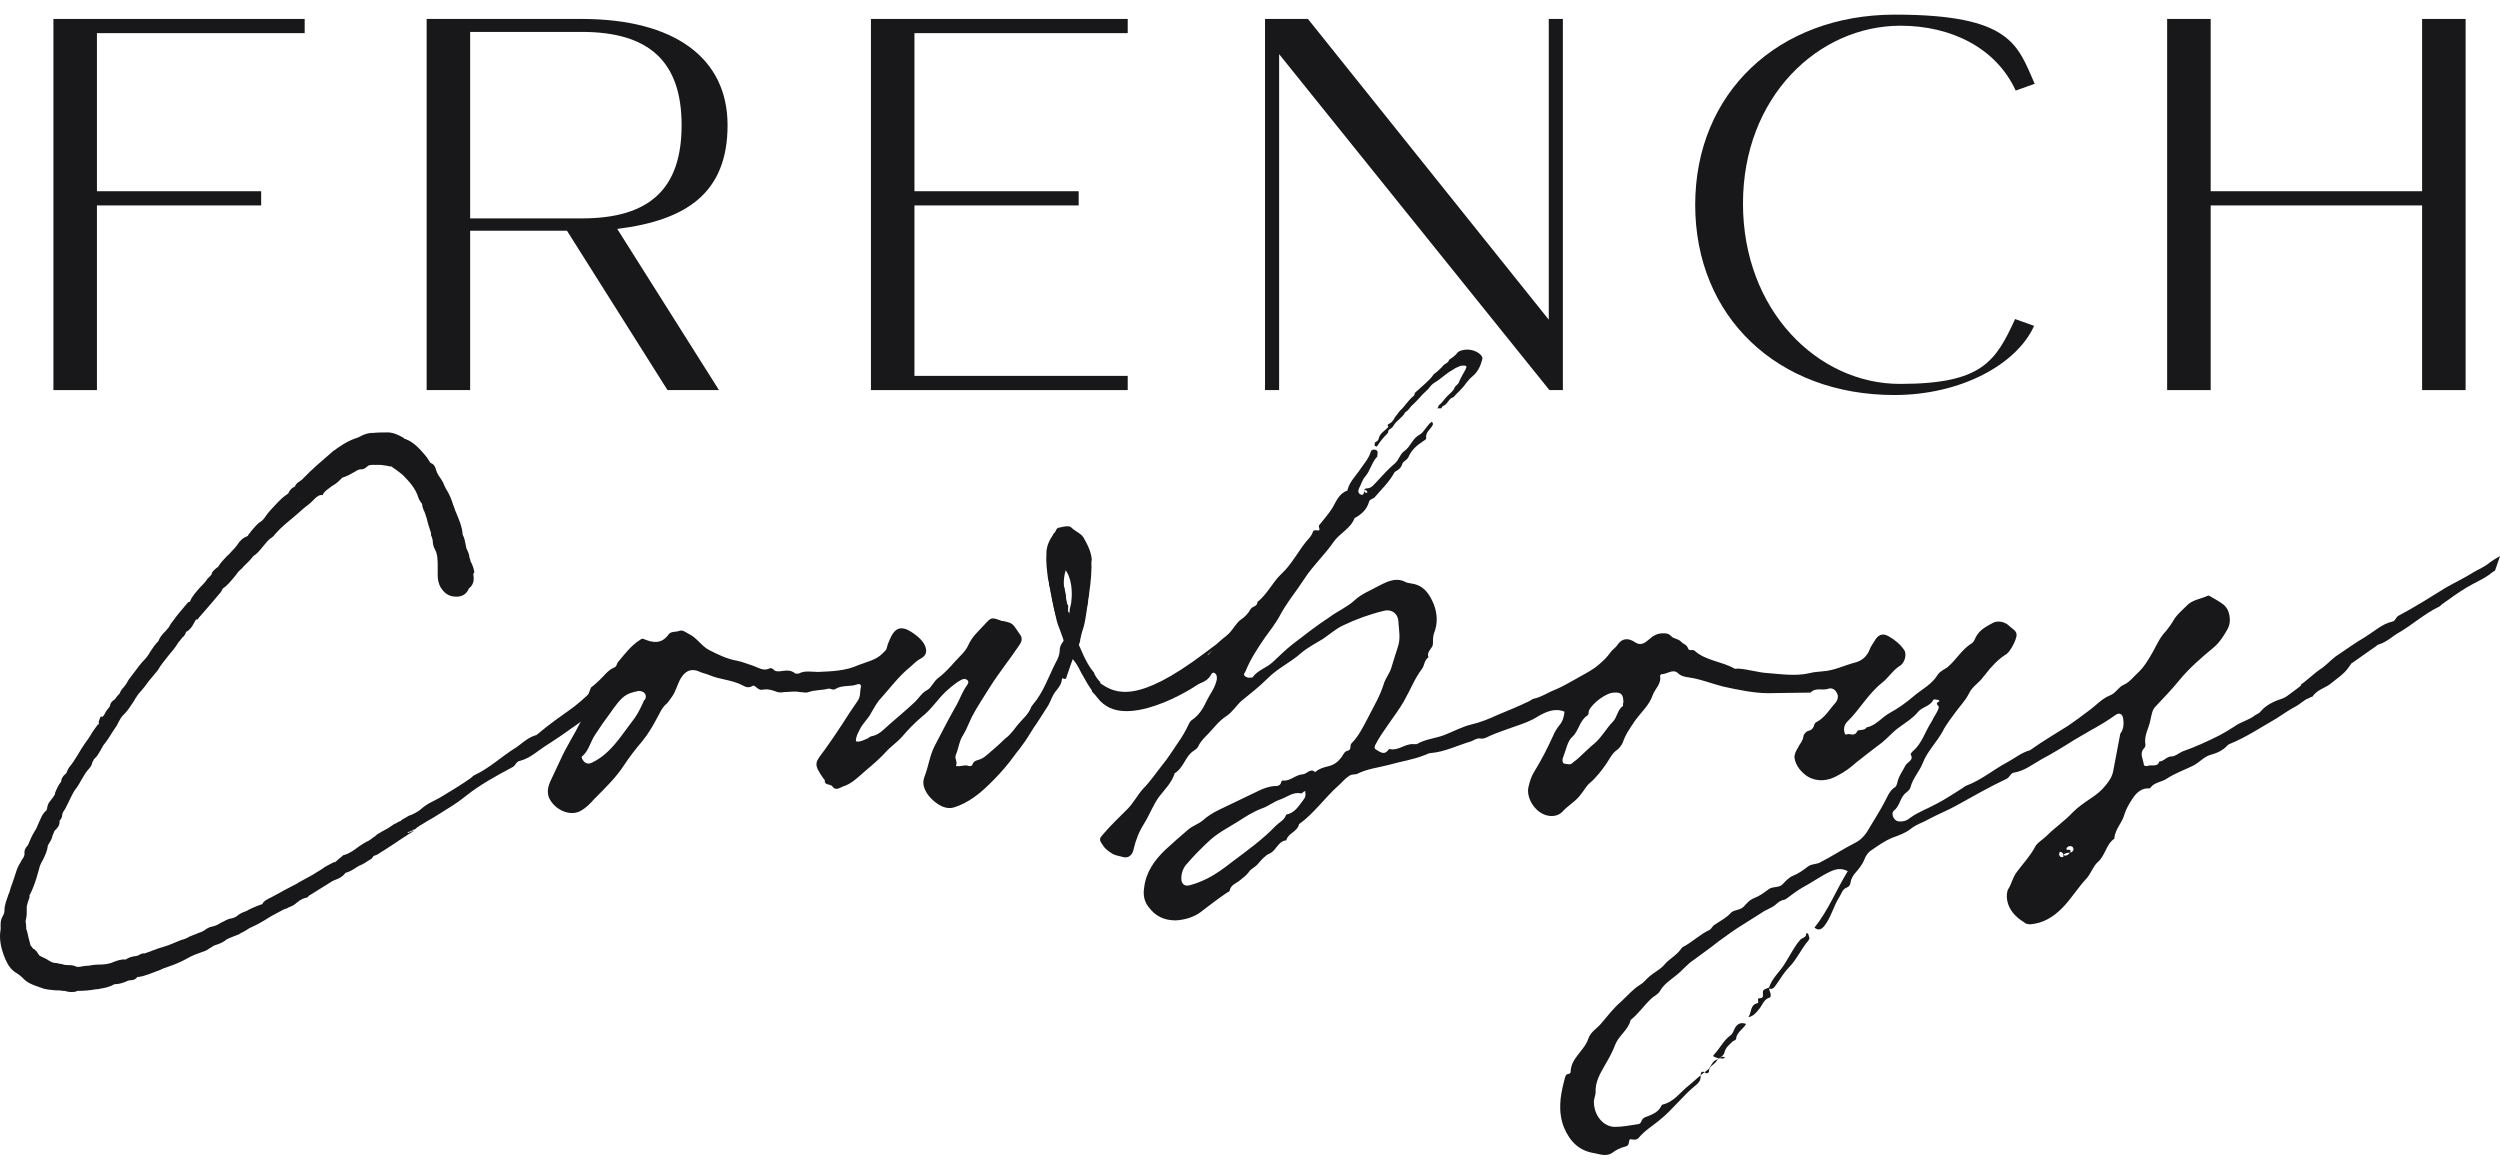
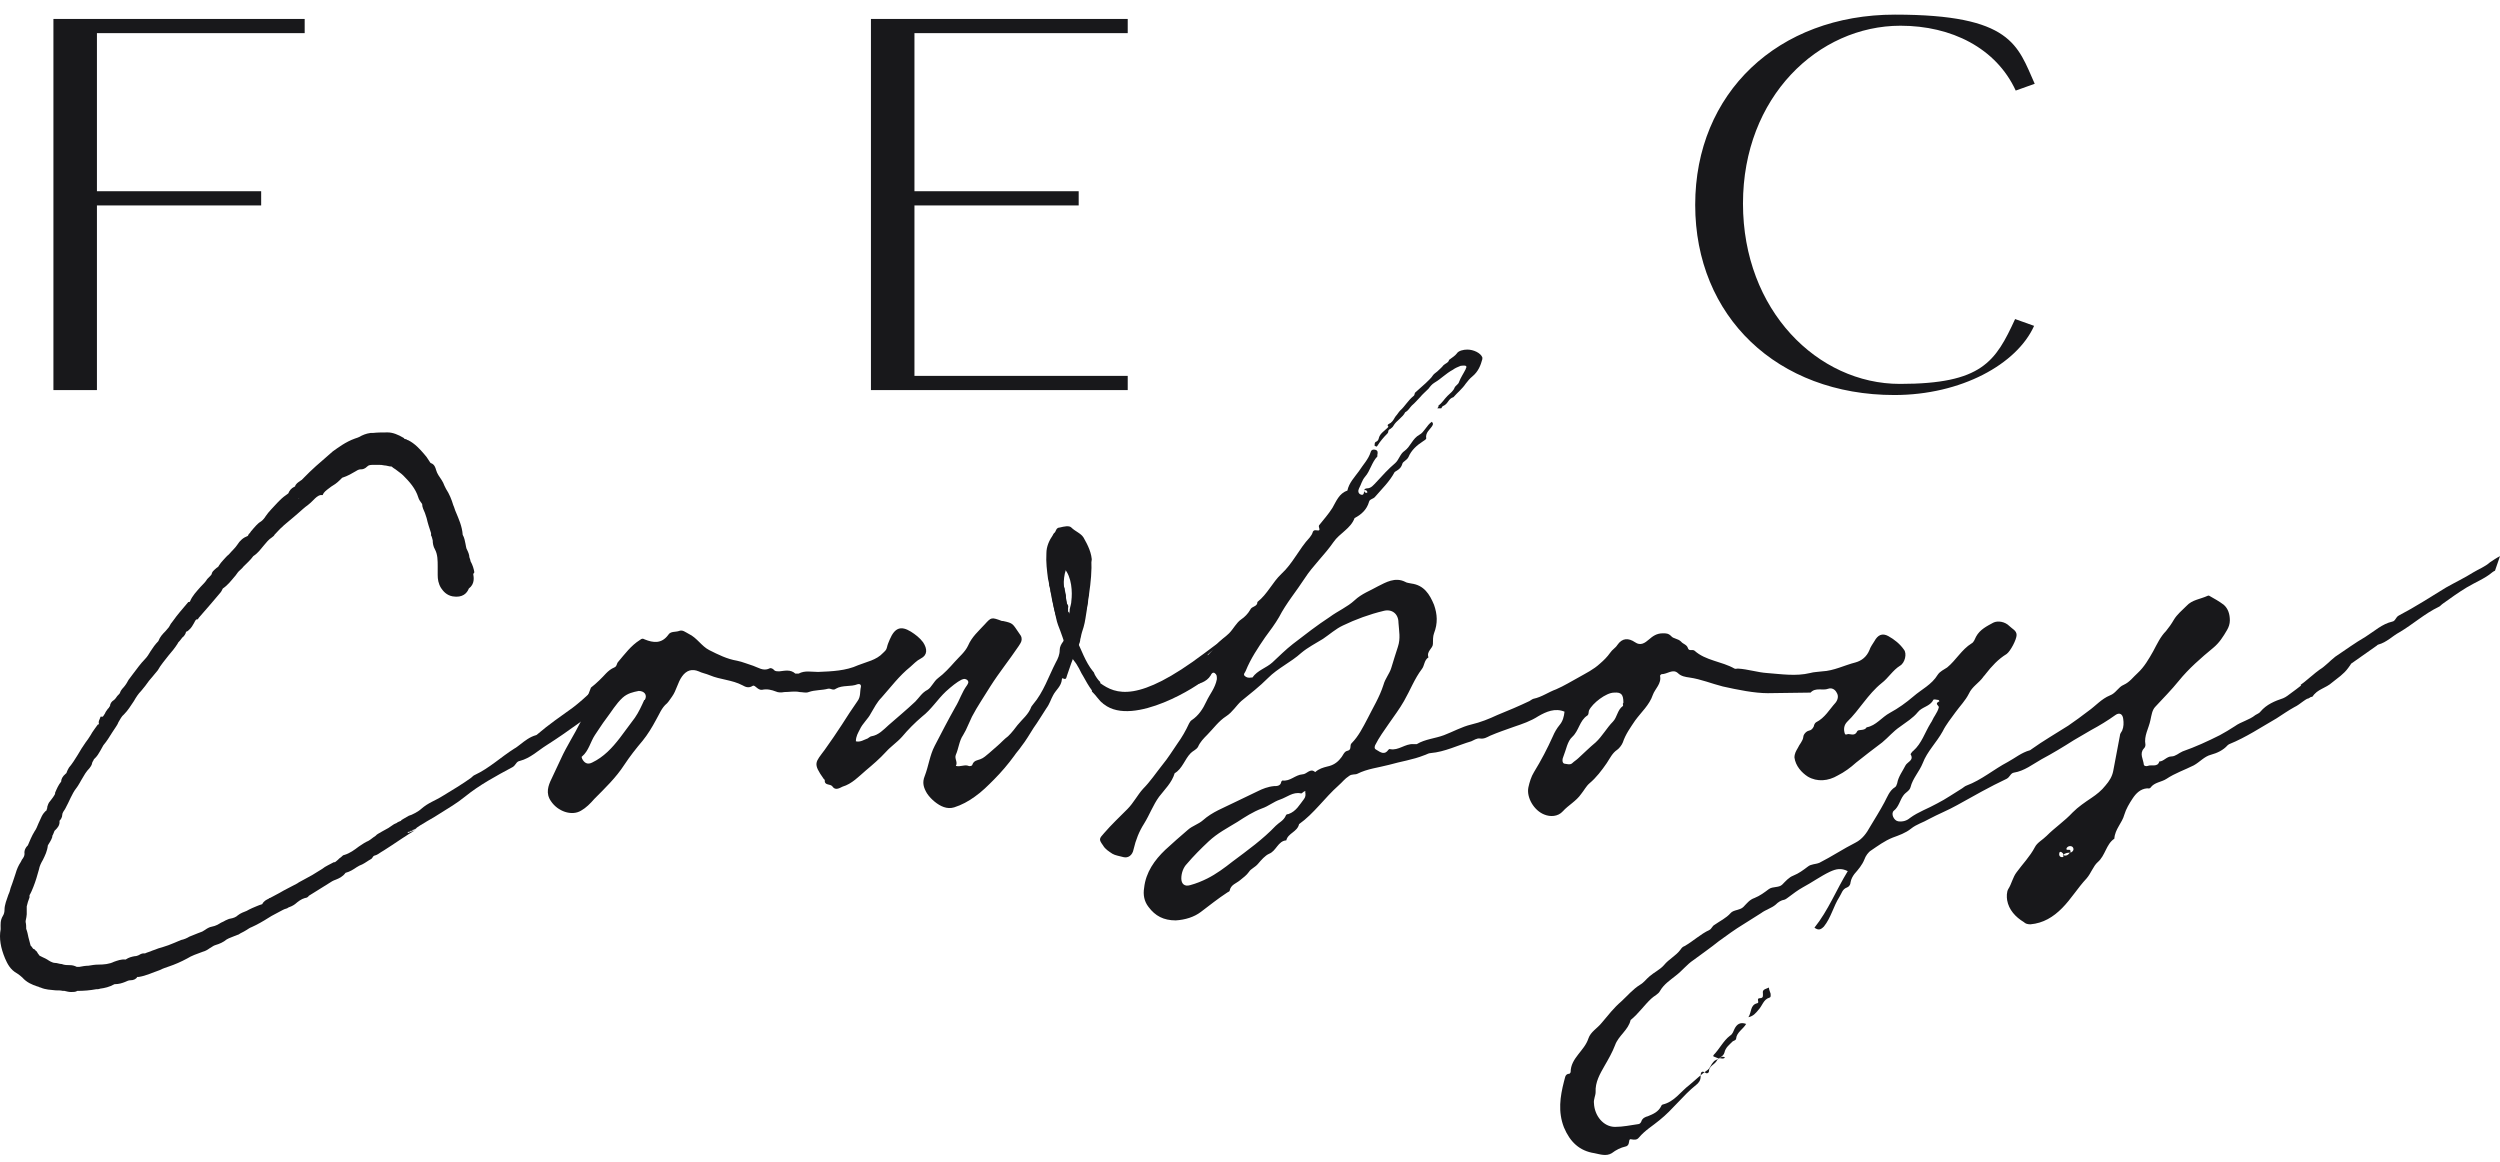
<svg xmlns="http://www.w3.org/2000/svg" width="114" height="53" viewBox="0 0 114 53" fill="none">
  <g clip-path="url(#clip0_2206_4636)">
    <path d="M2.436 0.864H13.893V1.511H4.42V8.72H11.909V9.368H4.42V17.788H2.436V0.864Z" fill="#18181B" />
-     <path d="M19.455 0.864H26.526C30.745 0.864 33.177 2.638 33.177 5.707C33.177 8.777 31.332 10.044 28.146 10.438L32.785 17.788H30.438L25.855 10.523H21.439V17.788H19.455V0.864ZM26.526 9.959C29.628 9.959 31.081 8.608 31.081 5.707C31.081 2.807 29.599 1.455 26.526 1.455H21.439V9.959H26.526Z" fill="#18181B" />
    <path d="M39.715 0.864H51.424V1.511H41.699V8.72H49.188V9.368H41.699V17.14H51.424V17.788H39.715V0.864Z" fill="#18181B" />
-     <path d="M57.685 0.864H59.642L70.624 14.578V0.864H71.267V17.788H70.653L58.328 2.469V17.788H57.685V0.864Z" fill="#18181B" />
    <path d="M77.301 9.34C77.301 4.243 81.073 0.667 86.411 0.667C91.749 0.667 92 2.075 92.783 3.82L91.917 4.13C91.022 2.187 88.982 1.173 86.663 1.173C82.918 1.173 79.48 4.412 79.48 9.283C79.48 14.155 82.89 17.506 86.635 17.506C90.379 17.506 90.994 16.492 91.889 14.549L92.755 14.859C91.973 16.605 89.429 18.013 86.383 18.013C81.046 18.013 77.301 14.437 77.301 9.34Z" fill="#18181B" />
-     <path d="M98.822 0.864H100.807V8.72H110.448V0.864H112.432V17.788H110.448V9.368H100.807V17.788H98.822V0.864Z" fill="#18181B" />
-     <path d="M11.517 25.223C11.461 25.251 11.405 25.307 11.35 25.335C11.35 25.335 11.35 25.335 11.35 25.307C11.35 25.307 11.35 25.307 11.405 25.279H11.434C11.434 25.279 11.461 25.251 11.489 25.223H11.517Z" fill="#18181B" />
    <path d="M11.517 25.223C11.461 25.251 11.405 25.307 11.35 25.335C11.35 25.335 11.35 25.335 11.35 25.307C11.35 25.307 11.35 25.307 11.405 25.279H11.434C11.434 25.279 11.461 25.251 11.489 25.223H11.517Z" fill="#18181B" />
    <path d="M105.921 31.255C106.2 31.025 106.478 30.77 106.782 30.566C107.314 30.183 107.846 29.826 108.378 29.443C108.378 29.443 108.428 29.392 108.453 29.392C108.833 29.29 109.086 29.009 109.416 28.83C110.024 28.473 110.555 27.988 111.188 27.682C111.265 27.657 111.315 27.58 111.391 27.529C111.746 27.274 112.1 27.019 112.48 26.789C112.86 26.559 113.316 26.381 113.645 26.1C113.67 26.074 113.721 26.049 113.772 26.023L114 25.36C113.848 25.436 113.696 25.538 113.544 25.641C113.316 25.845 113.037 25.947 112.784 26.1C112.379 26.355 111.949 26.559 111.543 26.789C110.834 27.223 110.125 27.682 109.391 28.065C109.239 28.141 109.239 28.32 109.086 28.346C108.631 28.448 108.276 28.779 107.871 29.035C107.39 29.315 106.934 29.647 106.478 29.953C106.251 30.132 106.023 30.387 105.769 30.54C105.643 30.617 105.035 31.153 104.908 31.229L105.237 31.867C105.49 31.689 105.693 31.459 105.946 31.255H105.921Z" fill="#18181B" />
    <path d="M26.974 31.533C26.695 31.788 26.416 32.044 26.113 32.273C25.581 32.656 25.023 33.039 24.517 33.473C24.517 33.473 24.466 33.524 24.441 33.524C24.163 33.6 23.934 33.779 23.707 33.958C23.631 34.008 23.555 34.085 23.453 34.136C22.846 34.519 22.314 35.029 21.655 35.336C21.579 35.361 21.529 35.438 21.453 35.489C21.098 35.744 20.592 36.05 20.212 36.28C19.807 36.535 19.553 36.586 19.199 36.892C19.098 36.994 18.768 37.173 18.642 37.198L18.287 37.403L18.49 37.632C18.464 37.76 18.414 37.862 18.414 37.964H18.388V38.015C18.464 37.964 18.591 37.938 18.718 37.887C18.768 37.862 18.844 37.836 18.895 37.811H18.92C19.148 37.607 19.807 37.275 20.06 37.096C20.465 36.841 20.82 36.637 21.199 36.331C21.858 35.795 22.618 35.386 23.377 34.978C23.504 34.902 23.529 34.774 23.631 34.723C23.631 34.723 23.681 34.697 23.707 34.697C24.188 34.57 24.517 34.238 24.922 33.983C25.403 33.677 25.884 33.345 26.34 33.013C26.594 32.835 26.822 32.656 27.1 32.503C27.1 32.503 27.151 32.503 27.151 32.477L26.898 31.635L26.974 31.533Z" fill="#18181B" />
    <path d="M49.791 25.638C49.791 25.23 49.614 24.873 49.411 24.515C49.285 24.311 49.031 24.235 48.854 24.056C48.753 23.954 48.525 24.005 48.322 24.056C48.17 24.056 48.145 24.209 48.094 24.311C48.094 24.311 48.094 24.311 48.094 24.362C47.765 24.924 47.816 25.434 48.322 25.74C48.398 25.791 48.474 25.842 48.525 25.919C48.879 26.302 48.905 27.016 48.854 27.399C48.854 27.526 48.804 27.654 48.778 27.782C48.778 27.807 48.778 27.833 48.778 27.858C48.753 27.986 48.727 28.113 48.727 28.215C48.727 28.267 48.727 28.318 48.727 28.343C48.727 28.445 48.727 28.573 48.651 28.649C48.576 28.726 48.55 28.802 48.576 28.904C48.576 28.904 48.576 28.93 48.576 28.956C48.576 29.058 48.55 29.16 48.474 29.262C48.398 29.364 48.322 29.491 48.322 29.645C48.322 29.849 48.246 30.027 48.145 30.206C47.816 30.844 47.588 31.558 47.107 32.12C47.082 32.145 47.056 32.196 47.031 32.222C46.904 32.579 46.626 32.783 46.398 33.064C46.347 33.141 46.271 33.217 46.22 33.294C46.144 33.396 46.043 33.498 45.967 33.574C45.79 33.702 45.638 33.881 45.486 34.008C45.359 34.11 45.233 34.238 45.106 34.34C44.98 34.442 44.853 34.57 44.701 34.621C44.574 34.672 44.422 34.672 44.346 34.85C44.346 34.927 44.22 34.952 44.169 34.927C43.992 34.85 43.815 34.978 43.587 34.927C43.688 34.748 43.511 34.595 43.587 34.416C43.713 34.136 43.739 33.779 43.916 33.523C43.967 33.447 43.992 33.37 44.042 33.294C44.144 33.09 44.22 32.885 44.321 32.681C44.574 32.196 44.878 31.763 45.157 31.303C45.562 30.665 46.018 30.104 46.448 29.466C46.499 29.389 46.55 29.313 46.575 29.236C46.6 29.134 46.6 29.032 46.474 28.879C46.17 28.445 46.22 28.42 45.739 28.318C45.739 28.318 45.739 28.318 45.689 28.318C45.207 28.139 45.207 28.139 44.904 28.471C44.625 28.777 44.321 29.032 44.144 29.44C44.017 29.721 43.739 29.951 43.536 30.18C43.308 30.436 43.055 30.716 42.776 30.921C42.574 31.074 42.472 31.354 42.295 31.456C42.042 31.584 41.915 31.814 41.738 31.992C41.333 32.375 40.928 32.707 40.522 33.064C40.294 33.268 40.066 33.523 39.737 33.574C39.687 33.574 39.611 33.651 39.56 33.676C39.408 33.727 39.231 33.855 39.028 33.804C39.028 33.574 39.129 33.421 39.205 33.268C39.332 32.987 39.585 32.783 39.712 32.528C39.864 32.273 39.99 32.018 40.193 31.814C40.624 31.329 41.003 30.818 41.51 30.41C41.662 30.282 41.788 30.129 41.991 30.027C42.295 29.874 42.295 29.593 42.092 29.287C41.941 29.083 41.738 28.93 41.535 28.802C41.079 28.522 40.801 28.624 40.573 29.16C40.522 29.287 40.472 29.389 40.446 29.517C40.421 29.645 40.345 29.696 40.269 29.772C39.965 30.104 39.509 30.18 39.129 30.334C38.572 30.589 37.939 30.614 37.306 30.64C37.002 30.64 36.698 30.563 36.42 30.716C36.369 30.716 36.293 30.716 36.268 30.716C36.04 30.512 35.787 30.589 35.533 30.614C35.457 30.614 35.356 30.614 35.305 30.563C35.255 30.487 35.128 30.436 35.077 30.487C34.799 30.614 34.571 30.436 34.343 30.359C34.09 30.282 33.862 30.18 33.609 30.129C33.153 30.053 32.748 29.849 32.342 29.645C31.988 29.466 31.785 29.083 31.405 28.904C31.253 28.828 31.127 28.7 30.95 28.777C30.798 28.828 30.57 28.777 30.468 28.956C30.165 29.364 29.785 29.313 29.405 29.16C29.303 29.109 29.278 29.109 29.177 29.185C28.772 29.44 28.493 29.823 28.189 30.18C28.113 30.257 28.139 30.385 28.012 30.436C27.708 30.563 27.556 30.818 27.328 31.023C27.201 31.15 27.075 31.252 26.948 31.354C26.796 31.763 26.619 32.171 26.442 32.579C26.442 32.579 26.492 32.605 26.492 32.63C26.594 32.758 26.492 32.834 26.467 32.936C26.189 33.498 25.834 34.034 25.581 34.595C25.429 34.901 25.302 35.208 25.15 35.514C24.998 35.82 24.872 36.177 25.125 36.535C25.429 36.994 26.062 37.224 26.492 36.968C26.72 36.841 26.923 36.637 27.1 36.432C27.581 35.948 28.088 35.463 28.468 34.876C28.721 34.493 29 34.136 29.303 33.779C29.531 33.498 29.734 33.166 29.911 32.834C30.063 32.579 30.165 32.273 30.418 32.069C30.494 31.992 30.57 31.865 30.646 31.763C30.848 31.482 30.899 31.125 31.102 30.844C31.304 30.563 31.557 30.487 31.861 30.614C32.013 30.691 32.19 30.716 32.368 30.793C32.849 30.997 33.381 30.997 33.862 31.252C33.963 31.303 34.115 31.405 34.318 31.278C34.419 31.201 34.546 31.482 34.748 31.456C34.976 31.405 35.179 31.456 35.381 31.533C35.483 31.584 35.635 31.584 35.761 31.558C35.989 31.558 36.242 31.507 36.47 31.558C36.597 31.558 36.749 31.61 36.876 31.558C37.154 31.456 37.483 31.482 37.762 31.405C37.889 31.38 37.99 31.507 38.116 31.405C38.42 31.227 38.8 31.329 39.104 31.201C39.18 31.176 39.281 31.201 39.256 31.329C39.205 31.533 39.256 31.763 39.104 31.967C38.851 32.324 38.623 32.681 38.395 33.038C38.142 33.421 37.889 33.804 37.61 34.187C37.179 34.774 37.053 34.799 37.559 35.514L37.61 35.565C37.585 35.846 37.863 35.718 37.965 35.871C38.091 36.05 38.268 35.948 38.42 35.871C38.851 35.743 39.155 35.412 39.484 35.131C39.788 34.876 40.117 34.595 40.396 34.289C40.624 34.034 40.902 33.855 41.13 33.6C41.409 33.268 41.712 32.962 42.042 32.681C42.472 32.349 42.751 31.89 43.131 31.533C43.384 31.303 43.637 31.099 43.84 30.997C43.967 30.946 43.992 30.946 44.093 30.997C44.22 31.099 44.118 31.201 44.093 31.252C43.865 31.558 43.764 31.916 43.561 32.248C43.232 32.834 42.928 33.421 42.624 34.008C42.396 34.442 42.346 34.927 42.168 35.386C42.042 35.692 42.118 35.922 42.27 36.177C42.371 36.33 42.498 36.458 42.624 36.56C42.877 36.764 43.181 36.917 43.511 36.815C43.84 36.713 44.169 36.535 44.448 36.33C44.777 36.101 45.055 35.82 45.334 35.539C45.663 35.208 45.967 34.85 46.246 34.468C46.347 34.314 46.474 34.187 46.575 34.034C46.777 33.779 46.955 33.472 47.132 33.192C47.335 32.911 47.512 32.605 47.715 32.298C47.867 32.094 47.917 31.89 48.018 31.712C48.145 31.456 48.398 31.303 48.423 30.971C48.423 30.921 48.449 30.921 48.499 30.946C48.626 30.997 48.626 30.895 48.651 30.818C48.778 30.436 48.905 30.078 49.057 29.696C49.107 29.593 49.133 29.466 49.184 29.364C49.234 29.262 49.259 29.16 49.285 29.058C49.31 28.904 49.361 28.751 49.411 28.598C49.487 28.343 49.513 28.062 49.563 27.782C49.563 27.68 49.614 27.578 49.614 27.45C49.614 27.322 49.664 27.195 49.664 27.067C49.74 26.557 49.791 26.021 49.766 25.511L49.791 25.638ZM29.379 31.916C29.253 32.196 29.126 32.477 28.949 32.732C28.721 33.038 28.493 33.345 28.265 33.651C27.91 34.11 27.531 34.519 26.999 34.774C26.796 34.876 26.644 34.799 26.543 34.595C26.543 34.544 26.492 34.519 26.543 34.493C26.847 34.238 26.923 33.83 27.125 33.523C27.303 33.268 27.455 33.013 27.632 32.783C27.885 32.452 28.088 32.094 28.392 31.814C28.62 31.61 28.873 31.558 29.126 31.507C29.379 31.507 29.531 31.686 29.405 31.916H29.379Z" fill="#18181B" />
    <path d="M78.13 48.171C78.13 48.171 78.13 48.145 78.13 48.12C78.408 47.839 78.585 47.456 78.889 47.227C79.016 47.15 79.041 47.023 79.092 46.92C79.193 46.716 79.345 46.589 79.624 46.691C79.497 46.92 79.193 47.074 79.168 47.354C79.168 47.431 79.066 47.456 79.016 47.482C78.864 47.635 78.686 47.763 78.636 47.992C78.585 48.196 78.358 48.222 78.281 48.375C78.18 48.554 77.927 48.605 77.927 48.86C77.927 48.911 77.851 48.962 77.8 48.937C77.572 48.783 77.547 48.911 77.547 49.115C77.547 49.268 77.446 49.396 77.344 49.472C76.736 49.957 76.281 50.595 75.673 51.08C75.369 51.335 75.015 51.539 74.736 51.871C74.635 51.999 74.508 51.973 74.356 51.948C74.229 51.948 74.356 52.228 74.128 52.28C73.9 52.331 73.698 52.433 73.495 52.586C73.242 52.739 72.963 52.636 72.71 52.586C72.026 52.483 71.596 52.075 71.317 51.412C71.039 50.697 71.14 50.008 71.317 49.319C71.368 49.192 71.342 48.962 71.57 48.962C71.57 48.962 71.621 48.911 71.621 48.886C71.621 48.248 72.254 47.916 72.431 47.354C72.533 47.048 72.837 46.895 73.039 46.64C73.318 46.308 73.596 45.951 73.926 45.67C74.204 45.415 74.457 45.109 74.787 44.905C74.964 44.803 75.065 44.649 75.217 44.522C75.42 44.343 75.698 44.216 75.876 44.011C76.103 43.731 76.433 43.578 76.635 43.297C76.686 43.22 76.736 43.169 76.812 43.144C77.218 42.914 77.522 42.608 77.952 42.404C78.053 42.353 78.079 42.225 78.18 42.174C78.433 41.995 78.712 41.868 78.915 41.638C79.041 41.485 79.345 41.511 79.497 41.358C79.649 41.204 79.776 41.026 80.004 40.949C80.257 40.847 80.459 40.694 80.662 40.541C80.839 40.413 81.118 40.49 81.27 40.337C81.422 40.184 81.573 40.005 81.776 39.928C82.029 39.826 82.232 39.673 82.434 39.52C82.587 39.393 82.789 39.418 82.967 39.342C83.524 39.061 84.055 38.704 84.613 38.423C84.916 38.27 85.119 37.989 85.271 37.708C85.499 37.326 85.727 36.968 85.93 36.586C86.056 36.356 86.157 36.05 86.41 35.897C86.461 35.871 86.487 35.794 86.512 35.718C86.563 35.412 86.765 35.157 86.892 34.901C86.968 34.748 87.297 34.672 87.12 34.391C87.12 34.391 87.196 34.263 87.246 34.238C87.626 33.906 87.778 33.396 88.031 32.987C88.107 32.885 88.158 32.732 88.234 32.63C88.31 32.503 88.386 32.375 88.411 32.247C88.411 32.171 88.209 32.094 88.411 31.992C88.462 31.992 88.411 31.916 88.386 31.916C88.31 31.916 88.184 31.865 88.158 31.916C88.006 32.222 87.651 32.222 87.449 32.477C87.246 32.732 86.917 32.936 86.638 33.141C86.335 33.345 86.107 33.625 85.828 33.855C85.423 34.161 85.018 34.468 84.638 34.774C84.385 35.003 84.106 35.208 83.802 35.361C83.372 35.616 82.865 35.667 82.434 35.412C82.156 35.233 81.878 34.927 81.827 34.544C81.827 34.365 81.903 34.238 81.979 34.11C82.055 33.932 82.207 33.804 82.232 33.6C82.232 33.498 82.359 33.345 82.485 33.319C82.612 33.294 82.662 33.217 82.713 33.115C82.713 33.064 82.764 32.962 82.814 32.936C83.22 32.732 83.422 32.349 83.701 32.043C83.802 31.916 83.853 31.737 83.752 31.584C83.675 31.431 83.524 31.354 83.372 31.405C83.118 31.507 82.789 31.329 82.561 31.584C82.561 31.584 82.485 31.584 82.434 31.584C81.827 31.584 81.219 31.609 80.611 31.609C80.004 31.609 79.244 31.456 78.56 31.303C78.053 31.176 77.572 30.971 77.04 30.895C76.863 30.869 76.661 30.844 76.509 30.691C76.281 30.487 76.028 30.742 75.774 30.742C75.749 30.742 75.698 30.793 75.698 30.818C75.774 31.176 75.47 31.405 75.369 31.686C75.217 32.145 74.837 32.477 74.559 32.86C74.356 33.166 74.128 33.472 74.001 33.855C73.951 33.983 73.824 34.136 73.748 34.187C73.52 34.34 73.419 34.57 73.267 34.799C73.039 35.131 72.786 35.463 72.482 35.718C72.33 35.846 72.229 36.05 72.102 36.203C71.874 36.535 71.519 36.713 71.266 36.994C71.039 37.249 70.684 37.249 70.431 37.147C69.95 36.968 69.595 36.356 69.696 35.897C69.747 35.667 69.823 35.412 69.95 35.208C70.279 34.672 70.558 34.136 70.811 33.574C70.886 33.396 70.988 33.217 71.114 33.064C71.266 32.885 71.317 32.681 71.342 32.452C70.912 32.273 70.507 32.452 70.152 32.656C69.798 32.885 69.418 33.013 69.038 33.141C68.683 33.268 68.304 33.396 67.949 33.549C67.797 33.625 67.67 33.702 67.493 33.676C67.341 33.651 67.215 33.753 67.088 33.804C66.48 33.983 65.872 34.289 65.239 34.34C65.138 34.34 65.036 34.416 64.935 34.442C64.429 34.646 63.872 34.723 63.34 34.876C62.859 35.003 62.352 35.054 61.896 35.284C61.795 35.335 61.643 35.284 61.516 35.386C61.314 35.514 61.212 35.667 61.035 35.82C60.402 36.381 59.921 37.096 59.237 37.581C59.161 37.938 58.73 37.989 58.655 38.321C58.275 38.346 58.199 38.806 57.87 38.933C57.692 39.01 57.515 39.214 57.363 39.393C57.236 39.546 57.034 39.622 56.958 39.75C56.831 39.928 56.705 40.005 56.553 40.133C56.376 40.286 56.123 40.337 56.072 40.617C56.072 40.643 56.021 40.669 55.97 40.694C55.54 40.975 55.16 41.281 54.755 41.587C54.451 41.817 54.046 41.944 53.615 41.97C53.058 41.97 52.678 41.766 52.374 41.358C52.172 41.102 52.121 40.796 52.172 40.49C52.247 39.775 52.653 39.214 53.134 38.755C53.463 38.448 53.818 38.142 54.172 37.836C54.375 37.657 54.654 37.581 54.856 37.402C55.287 37.019 55.793 36.841 56.3 36.586C56.654 36.407 57.009 36.254 57.363 36.075C57.566 35.973 57.819 35.871 58.097 35.846C58.224 35.846 58.401 35.846 58.427 35.641L58.477 35.59C58.832 35.641 59.06 35.335 59.389 35.31C59.592 35.31 59.744 35.003 59.972 35.208C60.149 35.054 60.326 35.003 60.529 34.952C60.782 34.901 60.985 34.774 61.137 34.57C61.238 34.468 61.288 34.263 61.44 34.238C61.668 34.187 61.516 33.983 61.643 33.881C61.947 33.574 62.15 33.166 62.352 32.783C62.605 32.273 62.909 31.788 63.087 31.227C63.162 30.946 63.365 30.716 63.441 30.461C63.542 30.129 63.644 29.798 63.745 29.491C63.872 29.109 63.795 28.777 63.77 28.394C63.77 27.986 63.467 27.756 63.087 27.858C62.453 28.011 61.82 28.241 61.238 28.522C60.909 28.675 60.63 28.93 60.326 29.134C59.997 29.338 59.642 29.517 59.338 29.772C58.858 30.206 58.275 30.461 57.819 30.92C57.439 31.303 57.009 31.635 56.603 31.967C56.376 32.171 56.198 32.477 55.92 32.656C55.565 32.885 55.337 33.217 55.059 33.498C54.882 33.676 54.729 33.83 54.628 34.059C54.552 34.187 54.4 34.238 54.299 34.34C54.02 34.621 53.919 35.054 53.565 35.259C53.438 35.692 53.108 35.999 52.855 36.33C52.577 36.713 52.425 37.147 52.172 37.555C51.944 37.913 51.792 38.295 51.691 38.729C51.639 39.01 51.437 39.137 51.234 39.086C51.057 39.035 50.855 39.01 50.728 38.933C50.576 38.831 50.399 38.729 50.298 38.55C50.095 38.27 50.12 38.244 50.348 37.989C50.678 37.606 51.057 37.249 51.412 36.892C51.691 36.611 51.867 36.254 52.121 35.973C52.45 35.641 52.703 35.259 53.007 34.876C53.26 34.57 53.463 34.238 53.691 33.906C53.894 33.625 54.071 33.319 54.223 32.987C54.248 32.936 54.299 32.86 54.349 32.834C54.654 32.63 54.856 32.324 55.008 31.992C55.16 31.66 55.413 31.38 55.489 30.971C55.489 30.818 55.489 30.767 55.388 30.691C55.312 30.64 55.236 30.716 55.211 30.793C55.008 31.125 54.654 31.176 54.349 31.278C54.197 31.329 54.071 31.15 54.096 30.997C54.121 30.793 54.274 30.691 54.4 30.563C54.78 30.206 55.16 29.823 55.489 29.389C55.641 29.185 55.869 29.058 56.046 28.879C56.249 28.675 56.376 28.394 56.603 28.241C56.755 28.139 56.907 27.986 57.009 27.807C57.084 27.628 57.338 27.68 57.338 27.45C57.794 27.093 58.022 26.557 58.427 26.174C58.958 25.689 59.237 25.026 59.718 24.515C59.769 24.439 59.819 24.388 59.845 24.311C59.87 24.209 59.921 24.158 60.047 24.183C60.276 24.235 60.098 24.03 60.149 23.954C60.352 23.699 60.579 23.444 60.757 23.163C60.934 22.857 61.06 22.499 61.44 22.372C61.516 22.014 61.77 21.759 61.972 21.479C62.15 21.198 62.403 20.943 62.504 20.611C62.529 20.509 62.631 20.483 62.706 20.509C62.834 20.534 62.834 20.636 62.808 20.738C62.808 20.764 62.808 20.79 62.808 20.815C62.555 21.07 62.479 21.479 62.251 21.734C62.099 21.912 62.073 22.091 61.972 22.27C61.922 22.372 61.922 22.499 62.048 22.55C62.175 22.601 62.2 22.499 62.2 22.397C62.2 22.321 62.251 22.27 62.327 22.27C62.529 22.27 62.631 22.116 62.757 21.989C63.036 21.683 63.314 21.377 63.618 21.121C63.795 20.968 63.846 20.688 64.049 20.56C64.328 20.356 64.403 19.998 64.733 19.82C64.935 19.718 65.062 19.386 65.29 19.233C65.341 19.284 65.366 19.335 65.315 19.412C65.214 19.59 64.986 19.718 65.036 19.998C65.036 20.024 64.935 20.101 64.885 20.126C64.606 20.305 64.353 20.534 64.226 20.841C64.15 20.994 63.973 21.045 63.947 21.147C63.897 21.326 63.795 21.402 63.669 21.479C63.669 21.479 63.618 21.504 63.593 21.53C63.365 21.963 63.011 22.295 62.706 22.652C62.631 22.755 62.453 22.755 62.428 22.882C62.327 23.239 62.073 23.469 61.77 23.622C61.593 24.107 61.086 24.311 60.807 24.719C60.402 25.306 59.87 25.791 59.491 26.378C59.111 26.965 58.655 27.501 58.325 28.139C58.148 28.445 57.92 28.751 57.692 29.058C57.363 29.542 57.034 30.027 56.806 30.589C56.781 30.665 56.679 30.742 56.755 30.818C56.831 30.895 56.933 30.92 57.059 30.895C57.059 30.895 57.084 30.895 57.11 30.895C57.338 30.563 57.743 30.461 58.022 30.206C58.325 29.925 58.63 29.619 58.958 29.364C59.237 29.16 59.516 28.93 59.794 28.726C60.073 28.522 60.352 28.317 60.63 28.139C61.01 27.858 61.44 27.68 61.77 27.373C62.099 27.067 62.479 26.939 62.834 26.735C63.188 26.557 63.618 26.302 64.074 26.531C64.15 26.582 64.251 26.582 64.353 26.608C64.935 26.684 65.189 27.093 65.391 27.578C65.543 28.011 65.569 28.42 65.391 28.879C65.341 29.006 65.341 29.211 65.341 29.364C65.341 29.568 65.036 29.695 65.138 29.976C64.935 30.104 64.961 30.359 64.834 30.512C64.505 30.946 64.302 31.482 64.023 31.967C63.821 32.324 63.568 32.656 63.34 32.987C63.112 33.319 62.884 33.625 62.706 33.983C62.681 34.059 62.656 34.136 62.757 34.187C62.96 34.314 63.137 34.442 63.314 34.187C63.314 34.187 63.365 34.136 63.39 34.161C63.77 34.238 64.074 33.906 64.454 33.932C64.505 33.932 64.581 33.932 64.606 33.932C64.986 33.702 65.442 33.676 65.847 33.523C66.252 33.37 66.657 33.141 67.088 33.038C67.518 32.936 67.898 32.783 68.278 32.605C68.784 32.401 69.266 32.196 69.747 31.967C69.798 31.941 69.848 31.89 69.924 31.865C70.304 31.788 70.608 31.558 70.963 31.431C71.317 31.278 71.647 31.073 71.975 30.895C72.33 30.691 72.659 30.538 72.963 30.257C73.141 30.104 73.293 29.951 73.419 29.772C73.52 29.619 73.672 29.542 73.748 29.415C73.976 29.083 74.255 29.083 74.559 29.287C74.812 29.466 75.015 29.313 75.192 29.16C75.369 29.006 75.546 28.879 75.825 28.879C75.977 28.879 76.078 28.879 76.205 29.006C76.306 29.134 76.509 29.109 76.661 29.262C76.737 29.364 76.914 29.389 76.964 29.542C77.015 29.721 77.167 29.593 77.269 29.67C77.775 30.129 78.509 30.155 79.092 30.487C79.142 30.512 79.193 30.487 79.244 30.487C79.699 30.512 80.155 30.665 80.586 30.691C81.245 30.742 81.903 30.844 82.536 30.691C82.713 30.64 82.916 30.64 83.093 30.614C83.625 30.589 84.106 30.334 84.613 30.206C84.891 30.129 85.119 29.951 85.246 29.645C85.296 29.491 85.398 29.364 85.474 29.236C85.626 28.956 85.828 28.853 86.107 29.006C86.385 29.16 86.638 29.364 86.816 29.619C86.968 29.798 86.867 30.231 86.638 30.359C86.31 30.563 86.107 30.92 85.803 31.15C85.17 31.66 84.79 32.375 84.233 32.911C84.081 33.064 84.055 33.268 84.131 33.472C84.182 33.523 84.233 33.472 84.283 33.472C84.41 33.472 84.587 33.574 84.689 33.345C84.739 33.243 85.018 33.345 85.119 33.166C85.549 33.09 85.803 32.707 86.183 32.503C86.563 32.298 86.917 32.043 87.246 31.762C87.626 31.431 88.082 31.227 88.361 30.767C88.462 30.614 88.639 30.538 88.791 30.436C89.197 30.104 89.45 29.619 89.906 29.338C90.007 29.287 90.058 29.134 90.108 29.032C90.286 28.7 90.615 28.547 90.893 28.394C91.096 28.292 91.425 28.343 91.627 28.547C91.754 28.675 91.957 28.751 91.957 28.956C91.957 29.16 91.678 29.695 91.501 29.823C91.121 30.053 90.817 30.384 90.539 30.742C90.513 30.793 90.463 30.818 90.437 30.869C90.235 31.15 89.931 31.303 89.779 31.635C89.627 31.941 89.374 32.196 89.171 32.477C88.969 32.758 88.74 33.038 88.589 33.345C88.31 33.855 87.879 34.263 87.677 34.799C87.525 35.182 87.221 35.488 87.12 35.897C87.069 36.075 86.892 36.126 86.79 36.279C86.638 36.483 86.588 36.79 86.36 36.968C86.208 37.096 86.36 37.428 86.563 37.453C86.765 37.479 86.943 37.428 87.094 37.3C87.474 37.019 87.93 36.866 88.335 36.637C88.74 36.432 89.095 36.177 89.475 35.948C89.551 35.897 89.602 35.846 89.678 35.82C90.361 35.565 90.919 35.08 91.552 34.748C91.881 34.57 92.185 34.314 92.565 34.212C92.565 34.212 92.615 34.187 92.641 34.161C93.172 33.779 93.755 33.447 94.312 33.09C94.616 32.885 94.92 32.656 95.224 32.426C95.553 32.196 95.831 31.865 96.211 31.712C96.49 31.609 96.591 31.329 96.844 31.227C97.123 31.099 97.275 30.869 97.477 30.691C97.781 30.41 97.984 30.053 98.187 29.695C98.364 29.364 98.516 29.032 98.769 28.777C98.896 28.624 99.022 28.445 99.124 28.267C99.276 28.011 99.504 27.833 99.706 27.628C99.959 27.348 100.34 27.322 100.668 27.169C100.694 27.169 100.719 27.144 100.745 27.169C100.973 27.297 101.2 27.424 101.403 27.578C101.606 27.756 101.681 28.011 101.681 28.292C101.681 28.445 101.631 28.598 101.555 28.726C101.378 29.032 101.2 29.313 100.922 29.542C100.365 30.002 99.807 30.487 99.352 31.048C99.022 31.456 98.643 31.839 98.288 32.222C98.136 32.375 98.111 32.605 98.06 32.834C97.984 33.217 97.756 33.549 97.832 33.957C97.832 34.034 97.807 34.085 97.756 34.136C97.553 34.365 97.731 34.621 97.756 34.85C97.756 34.927 97.858 34.952 97.933 34.927C98.111 34.85 98.389 35.003 98.465 34.723C98.668 34.723 98.794 34.493 99.022 34.493C99.2 34.493 99.352 34.34 99.529 34.263C100.112 34.059 100.668 33.804 101.226 33.523C101.454 33.396 101.681 33.268 101.909 33.115C102.188 32.911 102.568 32.834 102.847 32.605C102.922 32.554 103.024 32.528 103.075 32.452C103.353 32.12 103.733 31.967 104.113 31.839C104.239 31.788 104.366 31.686 104.467 31.609C104.796 31.38 105.1 31.099 105.43 30.92C105.86 30.691 106.139 30.257 106.544 30.053C106.595 30.027 106.67 29.976 106.721 29.951C106.873 29.874 106.974 29.874 107.025 29.951C107.253 30.231 107.253 30.231 107.076 30.461C106.873 30.742 106.595 30.92 106.341 31.125C106.063 31.38 105.657 31.431 105.455 31.762C105.126 31.839 104.898 32.12 104.619 32.247C104.341 32.401 104.087 32.579 103.809 32.758C103.1 33.166 102.416 33.625 101.656 33.932C101.656 33.932 101.606 33.957 101.58 33.983C101.378 34.212 101.099 34.34 100.82 34.416C100.517 34.493 100.314 34.748 100.035 34.901C99.63 35.105 99.174 35.259 98.794 35.514C98.566 35.667 98.237 35.667 98.06 35.922C98.01 35.973 97.959 35.948 97.908 35.948C97.604 35.973 97.402 36.177 97.25 36.407C97.097 36.637 96.946 36.892 96.87 37.147C96.769 37.53 96.439 37.81 96.414 38.244C96.034 38.499 96.009 39.01 95.654 39.316C95.451 39.495 95.35 39.826 95.148 40.056C94.742 40.49 94.439 41 94.034 41.408C93.629 41.817 93.172 42.097 92.59 42.149C92.463 42.149 92.362 42.123 92.286 42.047C91.906 41.817 91.602 41.485 91.526 41.051C91.501 40.898 91.501 40.669 91.577 40.541C91.729 40.311 91.78 40.005 91.957 39.775C92.235 39.393 92.565 39.061 92.793 38.627C92.894 38.423 93.147 38.295 93.324 38.117C93.704 37.734 94.135 37.453 94.515 37.045C94.768 36.79 95.072 36.586 95.376 36.381C95.603 36.228 95.831 36.05 96.009 35.82C96.186 35.616 96.313 35.412 96.363 35.157C96.464 34.621 96.566 34.085 96.667 33.549C96.667 33.472 96.718 33.396 96.769 33.319C96.844 33.141 96.844 32.962 96.819 32.783C96.794 32.554 96.642 32.477 96.464 32.605C96.11 32.86 95.73 33.09 95.35 33.294C95.097 33.447 94.819 33.6 94.565 33.753C94.084 34.059 93.578 34.365 93.096 34.621C92.691 34.85 92.311 35.157 91.83 35.233C91.678 35.259 91.653 35.437 91.501 35.514C90.741 35.871 89.981 36.305 89.247 36.713C88.842 36.943 88.386 37.121 87.956 37.351C87.702 37.504 87.398 37.581 87.145 37.785C86.892 37.989 86.588 38.091 86.31 38.193C85.93 38.346 85.626 38.576 85.322 38.78C85.195 38.857 85.069 39.035 85.018 39.188C84.916 39.444 84.739 39.648 84.562 39.852C84.486 39.954 84.41 40.082 84.385 40.235C84.385 40.337 84.308 40.439 84.233 40.464C84.005 40.541 83.98 40.745 83.878 40.898C83.6 41.332 83.498 41.842 83.169 42.251C83.017 42.404 82.916 42.429 82.739 42.302C83.372 41.511 83.726 40.592 84.258 39.724C83.954 39.571 83.726 39.622 83.447 39.75C83.017 39.954 82.637 40.235 82.207 40.464C81.979 40.592 81.776 40.745 81.573 40.898C81.498 40.949 81.447 41 81.371 41.026C81.219 41.051 81.093 41.128 80.966 41.255C80.788 41.408 80.51 41.485 80.307 41.638C80.029 41.817 79.776 41.97 79.497 42.149C79.117 42.378 78.737 42.659 78.383 42.914C78.003 43.22 77.597 43.501 77.218 43.782C76.914 43.986 76.711 44.267 76.407 44.496C76.154 44.7 75.876 44.879 75.698 45.185C75.623 45.338 75.42 45.415 75.293 45.542C74.964 45.849 74.71 46.231 74.356 46.512C74.254 46.972 73.799 47.227 73.647 47.66C73.52 47.992 73.343 48.298 73.166 48.605C72.963 48.962 72.735 49.345 72.76 49.804C72.76 49.957 72.659 50.136 72.685 50.314C72.71 50.876 73.115 51.386 73.647 51.386C74.001 51.386 74.356 51.31 74.71 51.259C74.761 51.259 74.812 51.208 74.837 51.157C74.888 50.978 75.04 50.927 75.141 50.901C75.394 50.799 75.622 50.697 75.749 50.442C75.749 50.416 75.8 50.365 75.825 50.365C76.356 50.238 76.635 49.778 77.04 49.472C77.319 49.243 77.572 48.988 77.876 48.783C77.977 48.707 78.028 48.528 78.13 48.426C78.18 48.35 78.281 48.324 78.383 48.273C78.459 48.222 78.56 48.324 78.661 48.222C78.535 48.145 78.459 48.222 78.383 48.273M94.413 38.882C94.54 38.831 94.591 38.729 94.515 38.627C94.439 38.55 94.287 38.576 94.236 38.678C94.185 38.831 94.413 38.678 94.413 38.806C94.413 38.831 94.413 38.857 94.413 38.882C94.312 38.882 94.185 38.882 94.084 38.984C94.084 38.959 94.084 38.908 94.034 38.882C93.983 38.831 93.932 38.831 93.907 38.882C93.882 38.984 93.907 39.086 94.034 39.086C94.109 39.086 94.109 39.035 94.059 38.984C94.211 39.061 94.312 38.984 94.388 38.882H94.413ZM59.541 36.075C59.414 36.075 59.389 36.203 59.313 36.177C58.958 36.101 58.68 36.356 58.376 36.458C58.072 36.56 57.844 36.764 57.54 36.866C57.135 37.019 56.781 37.249 56.426 37.479C55.97 37.759 55.515 37.989 55.109 38.372C54.755 38.704 54.425 39.035 54.121 39.393C53.969 39.546 53.868 39.801 53.868 40.056C53.868 40.311 54.02 40.439 54.274 40.362C54.552 40.286 54.805 40.184 55.059 40.056C55.464 39.852 55.843 39.571 56.198 39.291C56.882 38.78 57.591 38.27 58.173 37.657C58.325 37.504 58.528 37.428 58.63 37.198C58.63 37.147 58.705 37.121 58.756 37.121C59.111 36.994 59.263 36.688 59.465 36.432C59.541 36.33 59.541 36.228 59.516 36.101M74.027 32.043C74.027 31.66 73.926 31.558 73.596 31.584C73.242 31.584 72.609 32.069 72.457 32.401C72.431 32.477 72.457 32.579 72.38 32.63C72.026 32.86 72.001 33.319 71.697 33.6C71.469 33.804 71.418 34.187 71.292 34.493C71.241 34.595 71.216 34.799 71.342 34.825C71.418 34.825 71.596 34.901 71.697 34.799C71.773 34.723 71.9 34.646 71.975 34.57C72.229 34.34 72.482 34.085 72.76 33.855C73.064 33.574 73.267 33.192 73.546 32.911C73.748 32.707 73.748 32.375 74.001 32.196C74.027 32.196 74.001 32.094 74.001 32.094M62.251 22.346C62.251 22.346 62.2 22.346 62.2 22.372C62.2 22.423 62.251 22.474 62.301 22.474C62.301 22.474 62.352 22.474 62.352 22.448C62.352 22.397 62.301 22.346 62.251 22.346Z" fill="#18181B" />
-     <path d="M80.664 45.057C80.79 44.598 81.195 44.292 81.423 43.883C81.651 43.526 81.829 43.143 82.107 42.837C82.183 42.761 82.361 42.761 82.361 42.582C82.361 42.531 82.462 42.556 82.462 42.608C82.462 42.684 82.563 42.761 82.462 42.888C82.133 43.271 81.93 43.756 81.575 44.113C81.373 44.317 81.221 44.572 81.044 44.828C80.942 44.955 80.867 45.185 80.613 45.057H80.664Z" fill="#18181B" />
    <path d="M80.663 45.032C80.663 45.134 80.714 45.211 80.74 45.313C80.74 45.389 80.765 45.466 80.689 45.492C80.41 45.568 80.36 45.874 80.182 46.053C80.055 46.206 79.954 46.334 79.727 46.385C79.878 46.155 79.802 45.823 80.132 45.747C80.258 45.721 80.055 45.517 80.258 45.517C80.435 45.517 80.385 45.364 80.385 45.236C80.385 45.109 80.562 45.083 80.663 45.032Z" fill="#18181B" />
    <path d="M19.022 37.759L18.465 37.963H18.439V38.014C18.515 37.963 18.642 37.937 18.769 37.886C18.819 37.861 18.87 37.836 18.895 37.81C18.895 37.81 18.895 37.81 18.921 37.81C18.921 37.81 18.971 37.81 18.971 37.784L19.022 37.759Z" fill="#18181B" />
    <path d="M21.631 26.097C21.606 25.944 21.555 25.766 21.454 25.587C21.454 25.536 21.428 25.485 21.403 25.408C21.403 25.306 21.352 25.179 21.302 25.077C21.251 25 21.251 24.898 21.226 24.796C21.2 24.668 21.175 24.515 21.099 24.388C21.074 24.005 20.922 23.673 20.795 23.367C20.744 23.265 20.719 23.137 20.669 23.035C20.593 22.78 20.491 22.525 20.339 22.295C20.314 22.244 20.289 22.193 20.263 22.142C20.238 22.066 20.187 21.963 20.137 21.887C20.035 21.734 19.934 21.606 19.884 21.427C19.858 21.326 19.808 21.172 19.656 21.121C19.63 21.121 19.605 21.07 19.554 20.994C19.529 20.943 19.478 20.892 19.453 20.841C19.402 20.79 19.377 20.738 19.326 20.688C19.149 20.483 18.921 20.228 18.617 20.075C18.592 20.075 18.541 20.049 18.516 20.024C18.465 20.024 18.44 20.024 18.415 19.973C18.161 19.82 17.908 19.718 17.68 19.718C17.452 19.718 17.224 19.718 16.997 19.743H16.895C16.693 19.769 16.515 19.845 16.389 19.922C16.338 19.948 16.262 19.973 16.186 19.998C15.756 20.152 15.426 20.407 15.173 20.585C14.92 20.815 14.641 21.045 14.413 21.249C14.211 21.427 14.034 21.606 13.856 21.785L13.755 21.887C13.755 21.887 13.704 21.912 13.679 21.938C13.603 21.989 13.476 22.066 13.451 22.193C13.451 22.193 13.451 22.193 13.426 22.193C13.274 22.27 13.198 22.372 13.147 22.499C12.995 22.601 12.868 22.703 12.742 22.831C12.717 22.857 12.666 22.908 12.641 22.933C12.463 23.137 12.261 23.316 12.109 23.546C12.084 23.597 11.982 23.724 11.906 23.775C11.729 23.877 11.628 24.03 11.526 24.133C11.501 24.183 11.45 24.209 11.425 24.26C11.4 24.311 11.349 24.337 11.324 24.388C11.324 24.388 11.324 24.413 11.298 24.439C11.096 24.515 10.944 24.643 10.817 24.847C10.716 25 10.564 25.128 10.437 25.281C10.336 25.357 10.26 25.459 10.184 25.536C10.108 25.613 10.032 25.715 9.982 25.791C9.982 25.817 9.931 25.868 9.88 25.893C9.703 26.046 9.678 26.072 9.652 26.174C9.652 26.2 9.602 26.25 9.576 26.276C9.526 26.327 9.5 26.353 9.45 26.404C9.374 26.531 9.272 26.633 9.146 26.761C8.969 26.965 8.766 27.169 8.665 27.424C8.665 27.424 8.665 27.424 8.639 27.45H8.589C8.31 27.782 8.082 28.037 7.905 28.292L7.829 28.394C7.778 28.445 7.753 28.522 7.702 28.598C7.652 28.649 7.601 28.726 7.55 28.777C7.424 28.904 7.297 29.032 7.221 29.236C7.069 29.389 6.968 29.542 6.867 29.695C6.791 29.823 6.715 29.951 6.613 30.053C6.411 30.257 6.233 30.512 6.056 30.742C6.006 30.818 5.955 30.869 5.904 30.946C5.854 30.997 5.828 31.073 5.778 31.15C5.727 31.227 5.676 31.303 5.626 31.354C5.55 31.431 5.499 31.507 5.474 31.584C5.474 31.609 5.423 31.66 5.398 31.686L5.347 31.737C5.296 31.814 5.246 31.89 5.17 31.941C5.119 31.967 5.018 32.069 5.018 32.196C5.018 32.196 4.967 32.247 4.967 32.273L4.917 32.324C4.866 32.401 4.815 32.452 4.79 32.528C4.739 32.605 4.714 32.656 4.689 32.681H4.587L4.537 32.809C4.511 32.86 4.486 32.936 4.511 33.013C4.511 33.013 4.511 33.013 4.486 33.038H4.461C4.359 33.166 4.283 33.294 4.207 33.396L4.132 33.523C4.056 33.651 3.98 33.753 3.904 33.855C3.777 34.034 3.65 34.238 3.549 34.416C3.422 34.621 3.296 34.825 3.144 35.003C3.093 35.08 3.068 35.157 3.043 35.208C3.043 35.208 3.043 35.259 2.992 35.284C2.84 35.412 2.789 35.539 2.789 35.641C2.663 35.794 2.587 35.973 2.511 36.152V36.203C2.46 36.305 2.384 36.407 2.283 36.535C2.207 36.611 2.182 36.713 2.156 36.79C2.156 36.841 2.156 36.866 2.131 36.892V36.943C2.03 37.019 1.954 37.121 1.903 37.224C1.852 37.326 1.802 37.453 1.751 37.555C1.7 37.683 1.65 37.81 1.574 37.913C1.447 38.117 1.346 38.372 1.27 38.55C1.27 38.55 1.27 38.55 1.244 38.576C1.194 38.627 1.093 38.755 1.118 38.933C1.118 39.01 1.093 39.086 0.991 39.214C0.991 39.239 0.966 39.265 0.941 39.316C0.839 39.469 0.763 39.648 0.713 39.826C0.687 39.903 0.662 39.98 0.637 40.056C0.586 40.209 0.535 40.362 0.485 40.49C0.459 40.592 0.434 40.694 0.383 40.796C0.307 41.026 0.206 41.255 0.206 41.485C0.206 41.587 0.181 41.689 0.13 41.766C0.004 41.97 0.029 42.174 0.029 42.327V42.378C-0.047 42.786 0.029 43.22 0.231 43.705C0.333 43.935 0.459 44.216 0.789 44.394C0.865 44.445 0.966 44.522 1.017 44.573C1.219 44.803 1.472 44.905 1.7 44.981C1.751 44.981 1.802 45.032 1.852 45.032C2.08 45.134 2.308 45.134 2.536 45.16C2.663 45.16 2.764 45.16 2.865 45.185H2.941C3.043 45.211 3.144 45.236 3.245 45.236C3.346 45.236 3.448 45.236 3.524 45.185C3.828 45.185 4.106 45.16 4.385 45.109C4.435 45.109 4.511 45.109 4.562 45.083C4.765 45.058 4.993 45.007 5.221 44.879C5.423 44.879 5.575 44.828 5.702 44.777C5.803 44.726 5.879 44.7 5.955 44.7C6.082 44.7 6.208 44.649 6.259 44.547C6.259 44.547 6.309 44.547 6.335 44.547C6.664 44.496 6.968 44.343 7.272 44.241C7.424 44.164 7.576 44.114 7.728 44.062C7.956 43.986 8.259 43.858 8.538 43.705C8.741 43.578 8.969 43.501 9.247 43.399C9.348 43.373 9.45 43.322 9.551 43.246C9.652 43.195 9.728 43.118 9.83 43.093C10.007 43.042 10.184 42.965 10.336 42.838C10.336 42.838 10.387 42.812 10.437 42.786C10.564 42.736 10.691 42.684 10.817 42.633C10.868 42.633 10.918 42.582 10.969 42.557C11.07 42.506 11.172 42.455 11.248 42.404C11.324 42.353 11.4 42.302 11.476 42.276C11.704 42.174 11.982 42.021 12.261 41.842C12.413 41.74 12.59 41.664 12.767 41.562C12.868 41.511 12.944 41.46 13.046 41.434C13.071 41.434 13.122 41.408 13.147 41.383C13.223 41.358 13.35 41.306 13.451 41.23C13.603 41.102 13.73 41 13.907 40.949C13.983 40.949 14.059 40.898 14.084 40.847L14.413 40.643C14.667 40.49 14.895 40.337 15.148 40.184C15.198 40.158 15.249 40.133 15.325 40.107C15.452 40.056 15.629 39.98 15.756 39.801C15.958 39.75 16.11 39.648 16.262 39.546C16.338 39.495 16.439 39.444 16.515 39.418C16.667 39.342 16.794 39.239 16.895 39.188C16.946 39.163 16.971 39.137 16.997 39.086C17.022 39.035 17.073 39.01 17.098 39.01C17.199 38.984 17.3 38.908 17.376 38.857C17.427 38.831 17.452 38.806 17.503 38.78C17.63 38.704 17.731 38.627 17.858 38.55C18.009 38.448 18.617 38.04 18.921 37.861C18.794 37.913 18.668 37.964 18.592 37.989V37.938C18.592 37.81 18.643 37.708 18.668 37.606L18.465 37.377C18.465 37.377 18.44 37.377 18.415 37.377L18.288 37.428C18.237 37.453 18.136 37.479 18.085 37.53C18.085 37.53 17.959 37.581 17.933 37.606L17.782 37.708C17.731 37.759 17.503 37.861 17.427 37.913C17.376 37.938 17.3 37.989 17.25 38.015C17.199 38.04 17.174 38.066 17.123 38.117C16.997 38.193 16.895 38.295 16.794 38.346C16.667 38.397 16.515 38.499 16.363 38.602C16.161 38.755 15.958 38.908 15.705 38.984C15.654 38.984 15.604 39.035 15.553 39.086C15.502 39.112 15.452 39.163 15.401 39.214C15.35 39.265 15.3 39.291 15.274 39.316H15.224C15.046 39.418 14.844 39.495 14.692 39.622C14.54 39.724 14.388 39.801 14.236 39.903C14.034 40.005 13.831 40.133 13.628 40.235L13.552 40.286C13.274 40.439 12.995 40.566 12.742 40.719C12.59 40.796 12.463 40.873 12.311 40.949C12.311 40.949 12.261 40.949 12.261 40.975C12.159 41.026 12.033 41.077 11.957 41.23C11.78 41.281 11.628 41.358 11.501 41.408C11.4 41.46 11.324 41.485 11.248 41.536C11.121 41.587 10.969 41.638 10.843 41.74C10.767 41.817 10.64 41.868 10.488 41.893C10.437 41.893 10.361 41.944 10.285 41.97C10.235 41.995 10.159 42.047 10.083 42.072C9.956 42.149 9.83 42.225 9.678 42.251C9.526 42.276 9.424 42.353 9.348 42.404C9.298 42.429 9.272 42.455 9.222 42.48C9.146 42.506 9.095 42.531 9.019 42.557C8.893 42.608 8.766 42.659 8.639 42.71C8.513 42.786 8.386 42.838 8.259 42.863C8.158 42.914 8.057 42.94 7.956 42.991C7.778 43.067 7.576 43.144 7.398 43.195L7.221 43.246C7.145 43.271 7.044 43.322 6.943 43.348C6.841 43.399 6.715 43.425 6.613 43.475C6.613 43.475 6.563 43.475 6.537 43.475C6.487 43.475 6.411 43.501 6.335 43.552C6.284 43.578 6.208 43.603 6.132 43.603C6.006 43.629 5.879 43.654 5.727 43.756C5.524 43.731 5.347 43.807 5.195 43.858C4.993 43.96 4.739 43.986 4.486 43.986C4.334 43.986 4.182 44.011 4.03 44.037C3.904 44.037 3.752 44.062 3.625 44.088C3.6 44.088 3.574 44.088 3.549 44.088H3.498C3.397 44.037 3.296 44.011 3.195 44.011C3.068 44.011 2.941 44.011 2.815 43.96C2.713 43.96 2.612 43.909 2.511 43.909C2.384 43.909 2.232 43.807 2.156 43.756C2.106 43.731 2.03 43.68 1.954 43.654C1.903 43.629 1.852 43.603 1.802 43.578C1.802 43.578 1.751 43.501 1.726 43.475C1.7 43.425 1.675 43.373 1.624 43.348C1.599 43.297 1.548 43.271 1.523 43.271C1.523 43.271 1.523 43.271 1.498 43.246C1.472 43.195 1.422 43.144 1.396 43.118C1.371 42.991 1.32 42.863 1.295 42.736C1.27 42.608 1.244 42.48 1.194 42.353C1.194 42.353 1.194 42.327 1.194 42.302C1.194 42.251 1.194 42.149 1.169 42.047V41.995C1.194 41.868 1.219 41.766 1.219 41.689C1.219 41.638 1.219 41.587 1.219 41.536C1.219 41.485 1.219 41.383 1.219 41.332C1.244 41.204 1.295 41.051 1.346 40.924V40.822C1.422 40.694 1.472 40.566 1.523 40.439C1.624 40.184 1.7 39.928 1.776 39.648C1.802 39.495 1.878 39.342 1.954 39.214C2.055 39.01 2.156 38.806 2.182 38.55C2.257 38.423 2.333 38.321 2.384 38.168V38.117C2.435 38.04 2.46 37.938 2.485 37.887C2.485 37.887 2.511 37.861 2.536 37.836C2.612 37.759 2.739 37.632 2.713 37.428C2.764 37.377 2.84 37.275 2.84 37.147C2.84 37.07 2.916 36.968 2.967 36.892C3.068 36.713 3.144 36.535 3.22 36.381C3.296 36.228 3.372 36.075 3.473 35.948C3.574 35.82 3.65 35.667 3.726 35.539C3.828 35.361 3.929 35.182 4.081 35.029C4.106 34.978 4.182 34.927 4.207 34.774C4.207 34.748 4.258 34.697 4.283 34.621C4.435 34.493 4.511 34.34 4.587 34.212C4.638 34.136 4.663 34.059 4.714 33.983C4.866 33.804 4.993 33.6 5.119 33.396C5.17 33.319 5.221 33.243 5.271 33.166C5.322 33.09 5.372 33.013 5.398 32.936C5.474 32.809 5.55 32.656 5.651 32.579C5.828 32.401 5.955 32.196 6.107 31.967C6.208 31.788 6.309 31.635 6.436 31.507C6.563 31.354 6.689 31.201 6.791 31.048C6.841 30.997 6.892 30.92 6.943 30.869C7.019 30.767 7.12 30.665 7.196 30.563C7.322 30.334 7.5 30.129 7.677 29.9C7.829 29.721 7.981 29.542 8.107 29.338C8.107 29.313 8.158 29.262 8.183 29.236C8.234 29.185 8.259 29.134 8.285 29.109C8.285 29.109 8.31 29.058 8.335 29.058C8.386 29.006 8.462 28.93 8.487 28.802C8.487 28.802 8.487 28.802 8.513 28.802C8.563 28.777 8.589 28.751 8.614 28.726C8.741 28.624 8.791 28.496 8.842 28.42C8.893 28.317 8.918 28.267 8.969 28.241H9.019L9.07 28.164C9.247 27.96 9.424 27.756 9.602 27.552C9.754 27.373 9.906 27.195 10.057 27.016C10.083 26.991 10.108 26.939 10.133 26.889L10.159 26.837C10.387 26.684 10.539 26.48 10.691 26.302C10.767 26.225 10.817 26.123 10.893 26.046C10.969 25.97 11.045 25.919 11.096 25.842C11.248 25.689 11.425 25.536 11.552 25.357C11.754 25.23 11.881 25.051 12.008 24.898C12.134 24.745 12.261 24.592 12.387 24.515C12.463 24.464 12.514 24.413 12.514 24.388C12.641 24.26 12.767 24.107 12.894 24.005L12.944 23.954C13.097 23.826 13.248 23.699 13.4 23.571C13.451 23.52 13.527 23.469 13.578 23.418C13.73 23.29 13.882 23.137 14.034 23.035C14.135 22.959 14.211 22.882 14.287 22.805C14.388 22.703 14.489 22.601 14.616 22.576H14.717C14.717 22.55 14.768 22.474 14.768 22.474C14.844 22.372 14.97 22.295 15.097 22.193C15.224 22.116 15.35 22.04 15.502 21.887C15.528 21.861 15.578 21.81 15.604 21.785C15.857 21.708 16.059 21.581 16.237 21.479C16.313 21.427 16.389 21.402 16.439 21.402H16.465C16.541 21.402 16.642 21.377 16.743 21.274C16.819 21.198 16.895 21.198 17.073 21.198C17.148 21.198 17.199 21.198 17.275 21.198C17.351 21.198 17.427 21.198 17.528 21.223C17.63 21.223 17.731 21.274 17.858 21.274C17.908 21.326 17.959 21.351 18.035 21.402C18.161 21.504 18.288 21.581 18.389 21.683C18.668 21.963 18.947 22.27 19.073 22.678C19.099 22.78 19.174 22.882 19.25 22.984C19.25 23.137 19.326 23.265 19.377 23.392C19.402 23.469 19.428 23.546 19.453 23.622C19.504 23.852 19.58 24.081 19.656 24.311V24.413C19.706 24.49 19.706 24.566 19.732 24.643C19.732 24.77 19.757 24.924 19.833 25.051C19.959 25.281 19.959 25.561 19.959 25.842C19.959 25.97 19.959 26.097 19.959 26.225C19.959 26.404 19.985 26.608 20.111 26.812C20.213 26.965 20.365 27.144 20.643 27.195C21.099 27.271 21.302 27.042 21.378 26.837C21.656 26.633 21.606 26.327 21.58 26.174L21.631 26.097ZM13.603 22.755C13.603 22.755 13.603 22.755 13.603 22.729C13.603 22.729 13.603 22.729 13.654 22.703H13.679C13.679 22.703 13.704 22.678 13.73 22.652C13.679 22.678 13.628 22.729 13.578 22.755H13.603Z" fill="#18181B" />
    <path d="M49.26 29.185C49.235 29.287 49.21 29.389 49.159 29.491C49.108 29.593 49.083 29.721 49.032 29.823C48.931 29.669 48.779 29.542 48.754 29.312C48.754 29.287 48.729 29.261 48.703 29.312C48.602 29.338 48.602 29.261 48.577 29.21C48.577 29.134 48.526 29.057 48.501 29.006C48.399 28.7 48.298 28.419 48.171 28.138C48.096 27.934 48.07 27.73 48.019 27.552C47.969 27.373 47.944 27.143 47.893 26.939C47.893 26.863 47.867 26.786 47.842 26.709C47.842 26.607 47.817 26.505 47.791 26.403C47.741 26.02 47.691 25.637 47.716 25.229C47.716 24.923 47.842 24.642 48.019 24.387C48.019 24.387 48.019 24.362 48.045 24.336C48.121 24.234 48.146 24.311 48.273 24.183C48.349 24.107 48.526 24.157 48.678 24.183C48.805 24.183 48.957 24.157 49.007 24.234C49.285 24.668 49.26 25.076 48.855 25.306C48.653 25.433 48.526 25.663 48.475 25.918C48.425 26.148 48.425 26.378 48.475 26.556C48.475 26.658 48.526 26.76 48.551 26.837C48.551 26.939 48.602 27.067 48.602 27.169C48.602 27.194 48.602 27.245 48.602 27.271C48.602 27.347 48.602 27.449 48.653 27.526C48.703 27.577 48.729 27.654 48.703 27.73C48.703 27.781 48.703 27.832 48.703 27.883C48.703 27.909 48.729 27.96 48.779 27.985C48.855 28.062 48.88 28.164 48.88 28.266C48.88 28.419 48.931 28.547 49.007 28.674C49.108 28.853 49.185 29.006 49.26 29.185Z" fill="#18181B" />
    <path d="M55.16 29.875L54.932 30.972C54.729 31.227 51.69 33.167 50.348 32.12C50.297 32.095 50.272 32.044 50.221 32.018C50.221 32.018 50.196 31.993 50.171 31.967C50.12 31.916 50.069 31.84 50.019 31.789C49.968 31.712 49.791 31.533 49.791 31.533V31.482C49.639 31.278 49.512 31.049 49.385 30.819C49.284 30.666 49.234 30.513 49.132 30.36C49.031 30.155 48.828 30.028 48.828 29.773C48.828 29.747 48.803 29.722 48.778 29.747C48.677 29.798 48.677 29.696 48.651 29.645C48.524 29.262 48.398 28.88 48.246 28.497C48.17 28.293 48.145 28.088 48.094 27.884C48.043 27.706 48.018 27.451 47.967 27.246C47.967 27.17 47.942 27.068 47.916 26.991C47.916 26.889 47.891 26.787 47.866 26.685C47.816 26.277 47.765 25.868 47.79 25.46C47.79 25.128 47.916 24.848 48.094 24.567C48.195 24.414 48.221 24.49 48.347 24.363C48.423 24.286 48.6 24.337 48.752 24.363C48.879 24.363 49.031 24.337 49.082 24.414C49.36 24.873 49.335 25.307 48.93 25.537C48.524 25.792 48.474 26.481 48.524 26.863C48.524 26.966 48.575 27.068 48.6 27.17C48.6 27.297 48.651 27.399 48.651 27.527C48.651 27.552 48.651 27.604 48.651 27.629C48.651 27.731 48.651 27.808 48.702 27.884C48.752 27.935 48.778 28.012 48.752 28.088C48.752 28.191 48.752 28.267 48.828 28.369C48.904 28.446 48.93 28.548 48.93 28.675C48.93 28.828 48.98 28.982 49.056 29.109C49.31 29.619 49.487 30.181 49.841 30.615C49.841 30.615 49.892 30.666 49.892 30.691C49.917 30.768 49.968 30.844 50.019 30.921C50.069 30.997 50.12 31.049 50.171 31.1V31.151C50.88 31.661 51.892 32.069 54.907 29.798C57.92 27.527 55.058 29.798 55.058 29.875H55.16Z" fill="#18181B" />
    <path d="M65.594 18.544V18.493C65.771 18.365 65.847 18.212 65.999 18.059C66.126 17.931 66.278 17.829 66.329 17.676C66.379 17.574 66.506 17.523 66.531 17.421C66.607 17.217 66.734 17.038 66.835 16.834C66.835 16.783 66.911 16.732 66.835 16.681C66.759 16.655 66.683 16.681 66.607 16.681C66.481 16.732 66.354 16.783 66.252 16.86C65.923 17.038 65.721 17.268 65.417 17.447C65.29 17.523 65.214 17.625 65.138 17.727C65.012 17.855 64.86 17.982 64.758 18.11C64.632 18.238 64.53 18.365 64.379 18.493C64.277 18.595 64.227 18.722 64.075 18.799C63.974 19.029 63.669 19.182 63.543 19.411C63.517 19.462 63.467 19.514 63.391 19.564C63.264 19.616 63.34 19.692 63.264 19.769C63.087 19.947 62.935 20.126 62.808 20.33C62.758 20.407 62.733 20.33 62.682 20.33C62.682 20.33 62.682 20.33 62.682 20.305C62.682 20.253 62.682 20.177 62.733 20.151C62.859 20.1 62.859 20.024 62.884 19.947C62.935 19.769 63.138 19.641 63.264 19.514L63.315 19.462C63.214 19.36 63.34 19.335 63.416 19.284C63.543 19.182 63.568 19.08 63.644 18.978C63.72 18.901 63.771 18.799 63.847 18.722C64.075 18.518 64.201 18.263 64.455 18.059C64.53 18.008 64.48 17.931 64.556 17.88C64.708 17.753 64.86 17.6 65.012 17.472C65.138 17.344 65.265 17.242 65.341 17.115C65.391 17.038 65.493 16.987 65.543 16.936C65.645 16.834 65.746 16.758 65.822 16.655C65.898 16.579 66.076 16.528 66.076 16.4C66.076 16.4 66.126 16.4 66.126 16.375C66.227 16.298 66.354 16.222 66.43 16.119C66.506 15.992 66.734 15.941 66.911 15.941C67.19 15.941 67.519 16.094 67.595 16.298C67.595 16.298 67.595 16.349 67.595 16.375C67.519 16.655 67.417 16.936 67.139 17.166C67.012 17.268 66.937 17.37 66.835 17.497C66.683 17.727 66.455 17.906 66.278 18.11C66.025 18.186 66.05 18.416 65.796 18.518C65.771 18.518 65.746 18.595 65.721 18.62C65.67 18.62 65.594 18.62 65.543 18.62L65.594 18.544Z" fill="#18181B" />
  </g>
  <defs>
    <clipPath id="clip0_2206_4636">
      <rect width="114" height="52" fill="white" transform="translate(0 0.667)" />
    </clipPath>
  </defs>
</svg>